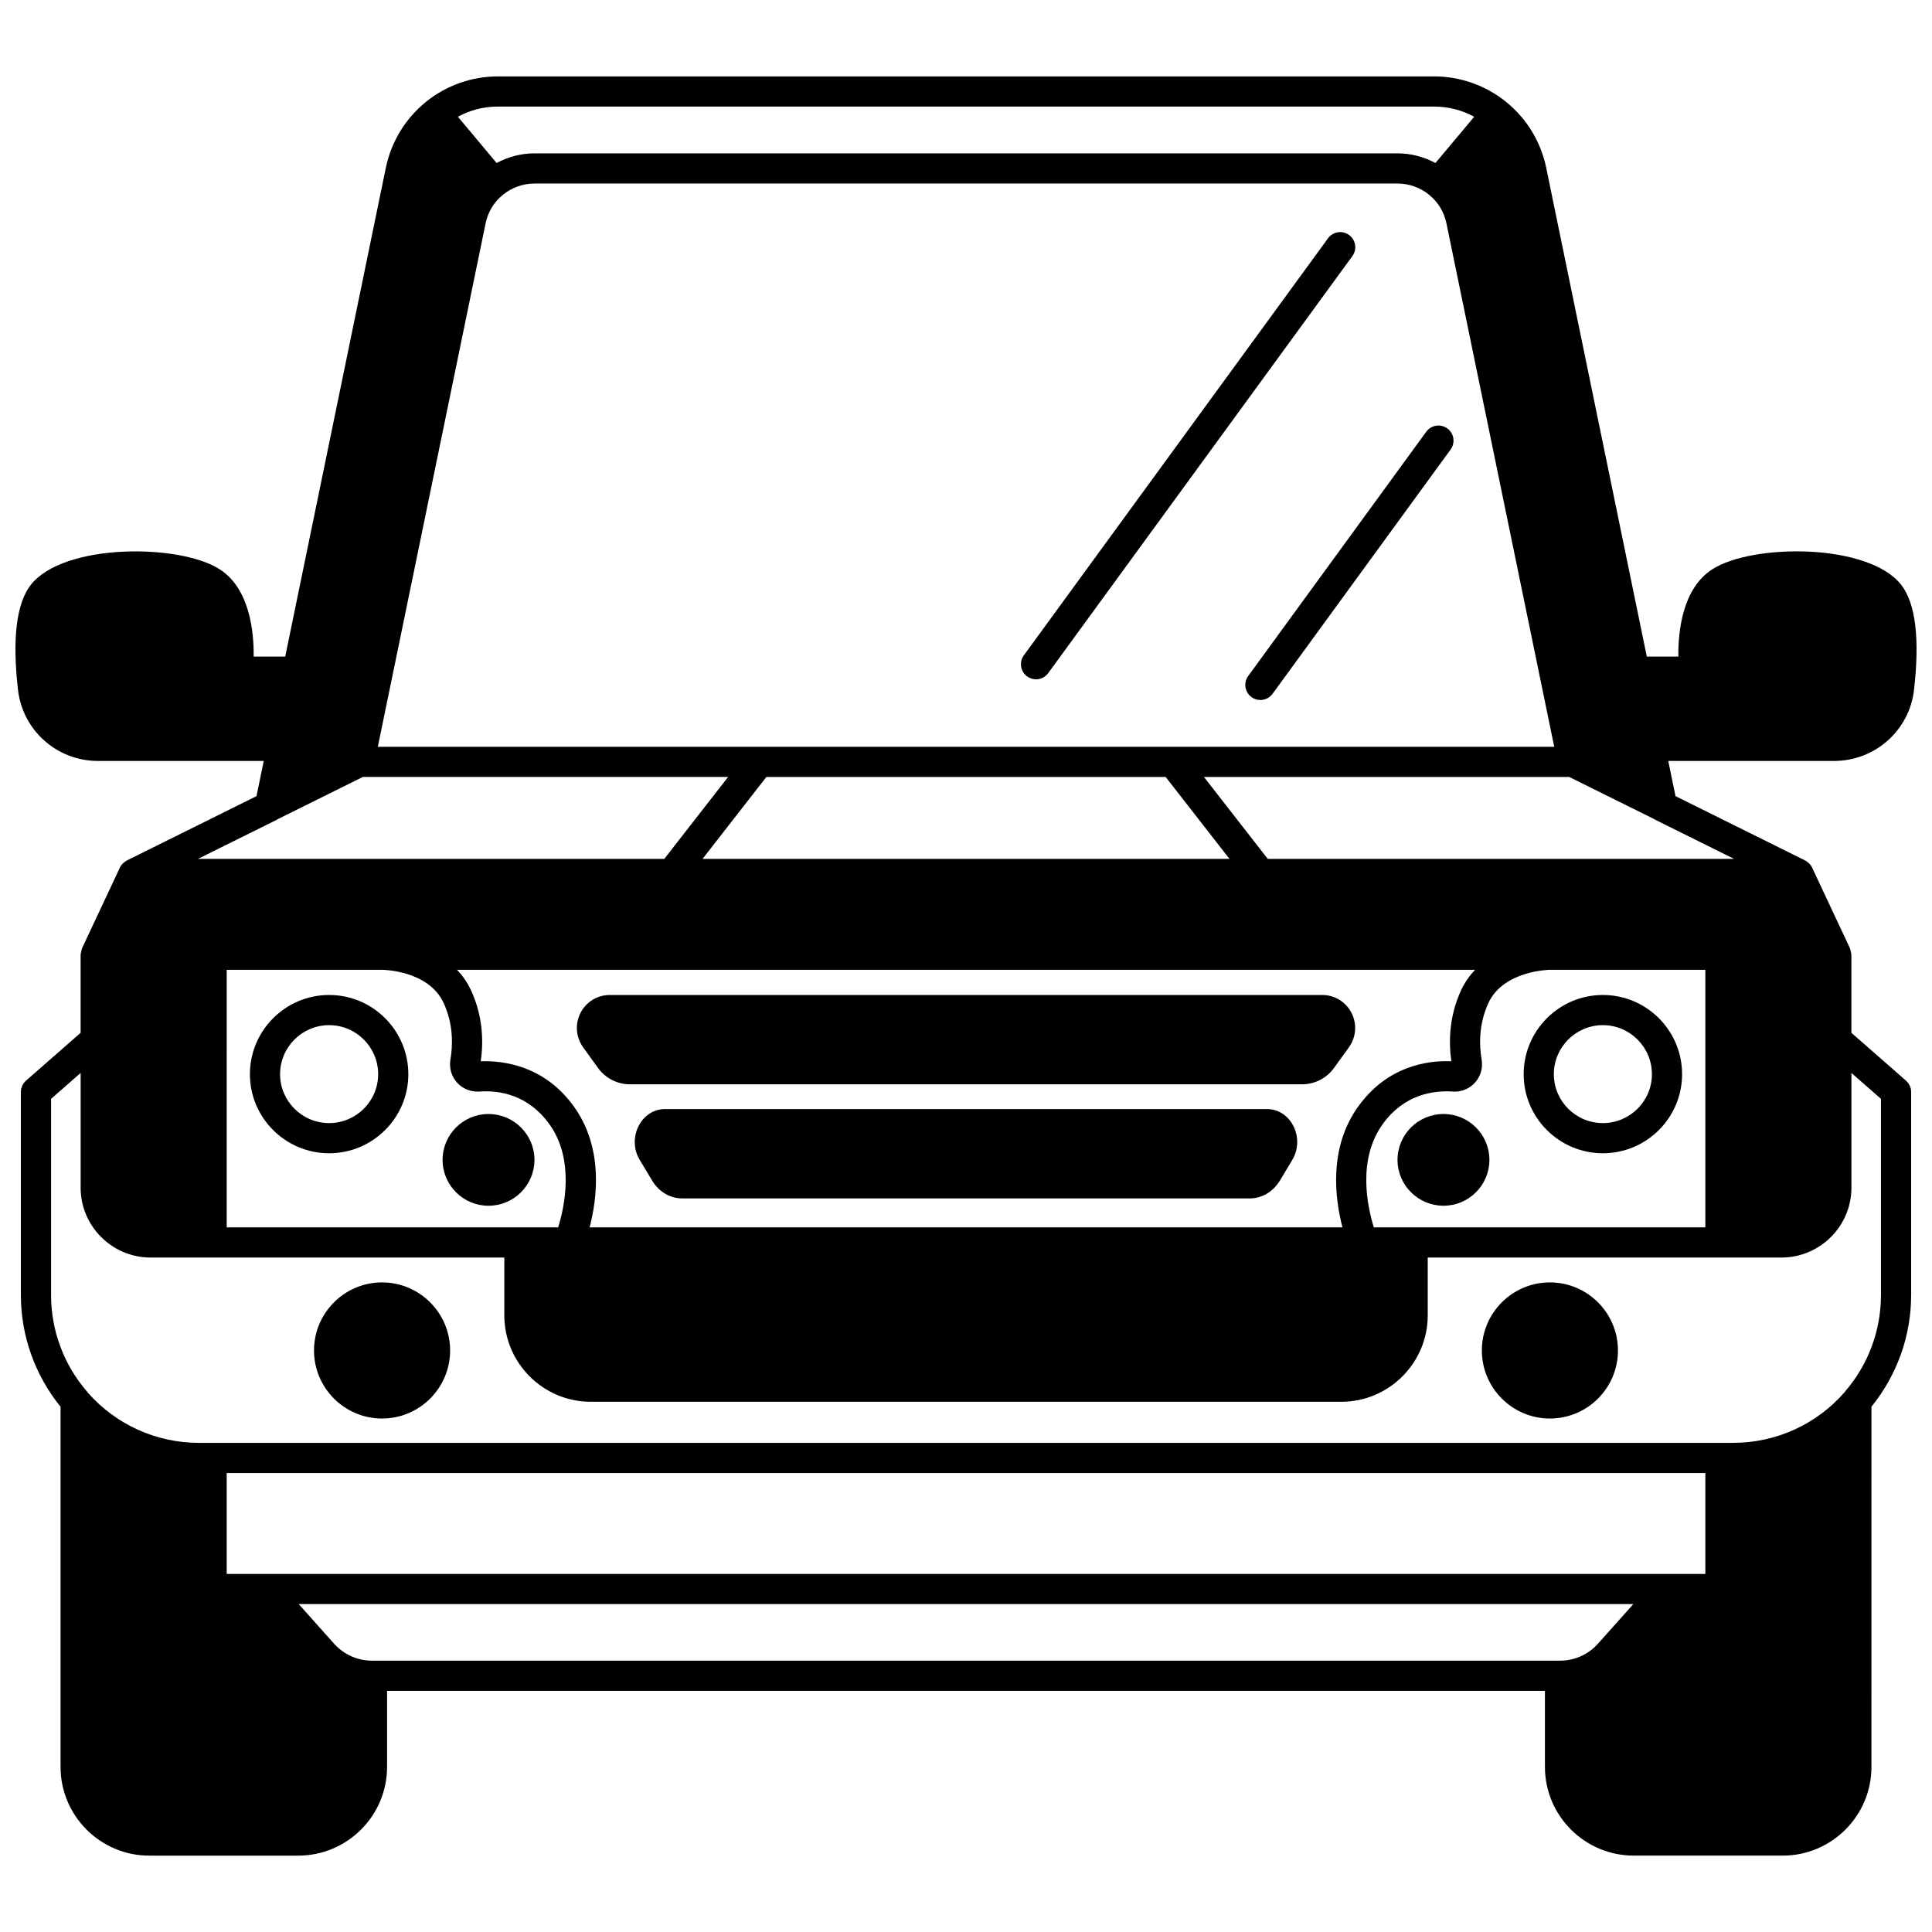
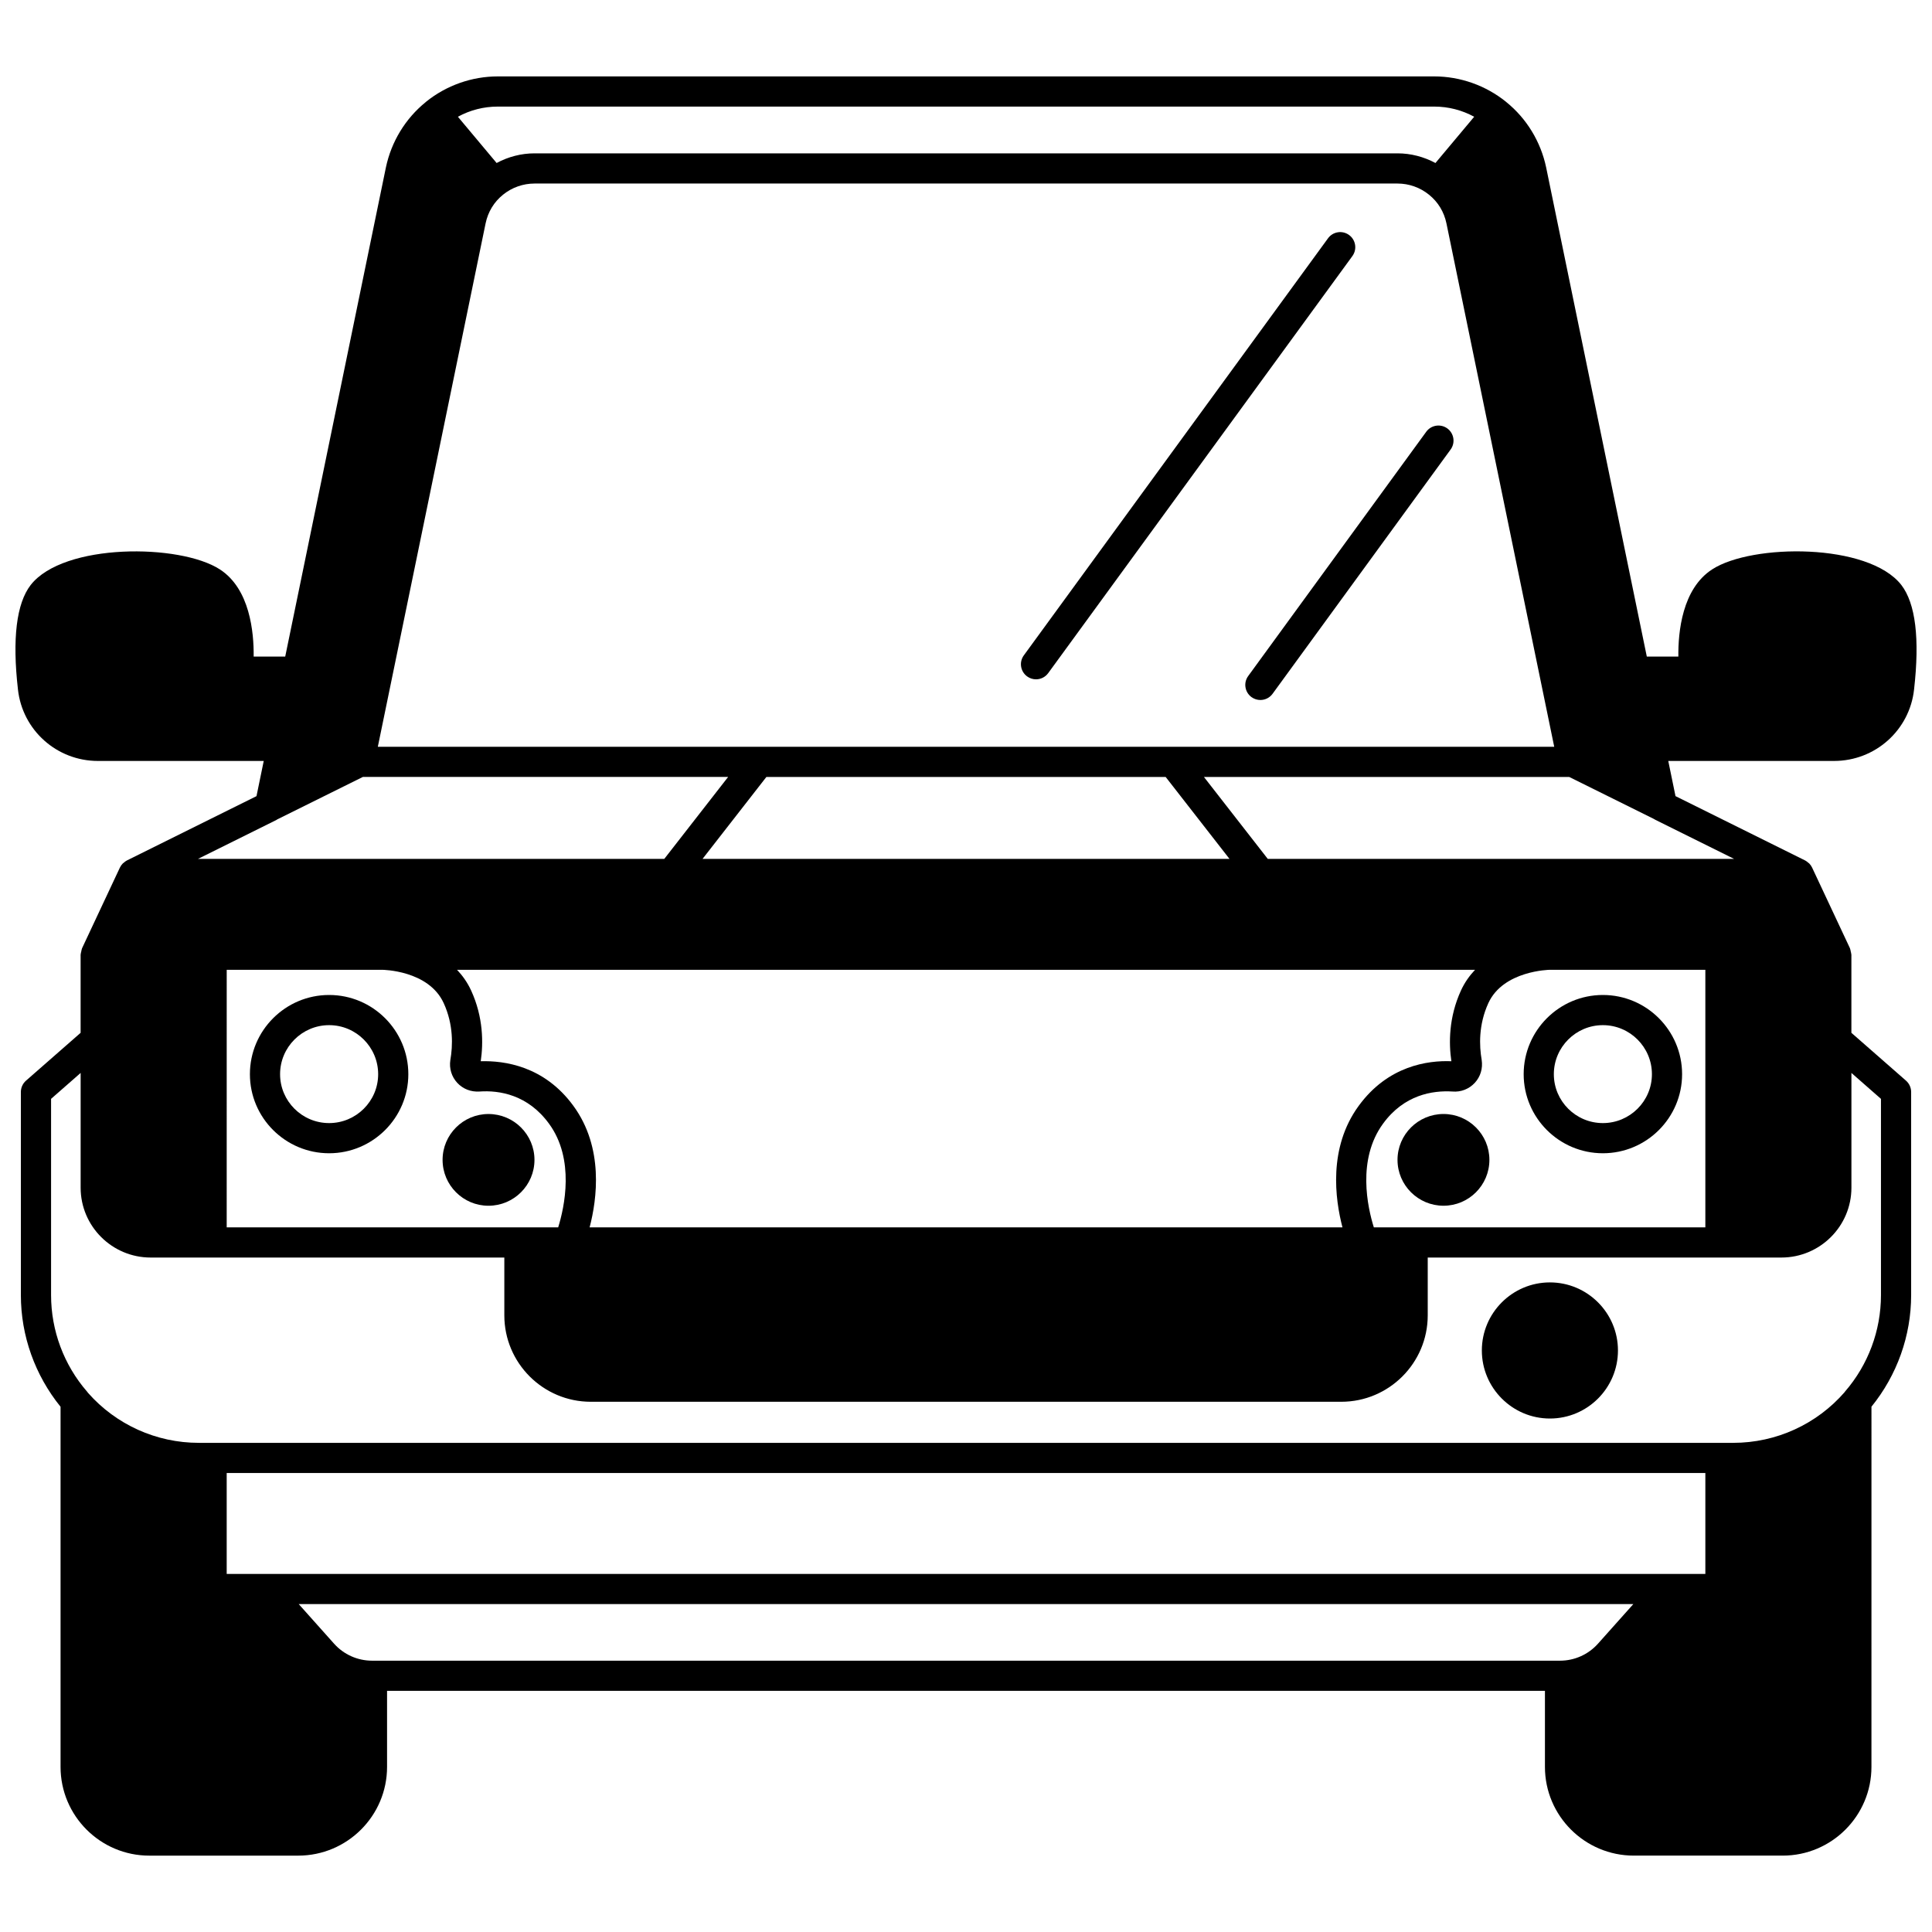
<svg xmlns="http://www.w3.org/2000/svg" width="800px" height="800px" version="1.1" viewBox="144 144 512 512">
  <defs>
    <clipPath id="a">
      <path d="m148.09 164h503.81v472h-503.81z" />
    </clipPath>
  </defs>
  <path d="m231.22 407.68c-11.574 0-20.992 9.418-20.992 20.992 0 11.555 9.418 20.953 20.992 20.953s20.992-9.402 20.992-20.953c0-11.574-9.414-20.992-20.992-20.992zm0 33.949c-7.164 0-12.996-5.809-12.996-12.957 0-7.164 5.828-12.996 12.996-12.996 7.164 0 12.996 5.828 12.996 12.996 0 7.144-5.828 12.957-12.996 12.957z" />
  <path d="m285.64 451.38c0-6.707-5.469-12.156-12.195-12.156-6.703 0-12.156 5.449-12.156 12.156 0 6.707 5.453 12.156 12.156 12.156 6.723 0 12.195-5.453 12.195-12.156z" />
-   <path d="m245.25 483.85c-9.945 0-18.035 8.09-18.035 18.039 0 9.941 8.09 18.035 18.035 18.035 9.945 0 18.035-8.09 18.035-18.035 0-9.949-8.09-18.039-18.035-18.039z" />
  <path d="m568.78 407.68c-11.574 0-20.992 9.418-20.992 20.992 0 11.555 9.418 20.953 20.992 20.953 11.574 0 20.992-9.402 20.992-20.953 0-11.574-9.418-20.992-20.992-20.992zm0 33.949c-7.164 0-12.996-5.809-12.996-12.957 0-7.164 5.828-12.996 12.996-12.996 7.164 0 12.996 5.828 12.996 12.996 0 7.144-5.832 12.957-12.996 12.957z" />
  <path d="m526.55 439.22c-6.727 0-12.195 5.449-12.195 12.156 0 6.707 5.469 12.156 12.195 12.156 6.703 0 12.156-5.449 12.156-12.156 0-6.703-5.453-12.156-12.156-12.156z" />
-   <path d="m494.41 407.68h-188.81c-3.269 0-6.238 1.809-7.742 4.723-1.512 2.922-1.266 6.414 0.664 9.137l3.945 5.461c1.949 2.723 5.121 4.352 8.492 4.352h178.09c3.367 0 6.543-1.629 8.48-4.336l3.981-5.512c1.906-2.691 2.156-6.184 0.641-9.105-1.508-2.91-4.473-4.719-7.742-4.719z" />
-   <path d="m479.77 437.91h-159.54c-2.816 0-5.367 1.559-6.82 4.168-1.648 2.949-1.578 6.555 0.156 9.363l3.348 5.57c1.773 2.863 4.707 4.574 7.836 4.574h150.5c3.137 0 6.066-1.711 7.871-4.617l3.289-5.481c1.758-2.852 1.828-6.449 0.18-9.406-1.453-2.613-4.004-4.172-6.82-4.172z" />
  <path d="m554.74 483.85c-9.945 0-18.035 8.09-18.035 18.039 0 9.941 8.09 18.035 18.035 18.035 9.945 0 18.035-8.09 18.035-18.035 0-9.949-8.09-18.039-18.035-18.039z" />
  <g clip-path="url(#a)">
    <path d="m630.04 345.66c10.906 0 20.023-8.148 21.207-18.941 1.531-13.484 0.398-22.797-3.379-27.703-8.719-11.168-39.543-10.969-50.105-4.141-7.981 5.144-9.059 16.645-8.98 23.117h-8.363l-26.672-129.61c-1.43-6.84-5.191-12.992-10.559-17.328-0.012-0.008-0.016-0.023-0.023-0.031-0.004-0.004-0.012-0.004-0.016-0.008-0.012-0.012-0.023-0.023-0.039-0.035-5.379-4.336-12.133-6.731-19.031-6.731h-248.15c-6.898 0-13.652 2.391-19.016 6.719-0.016 0.012-0.027 0.027-0.043 0.043-0.008 0.004-0.016 0.008-0.02 0.012-0.012 0.012-0.016 0.027-0.031 0.035-5.371 4.348-9.121 10.488-10.555 17.336l-26.676 129.6h-8.363c0.074-6.469-1-17.969-8.98-23.113-10.562-6.828-41.398-7.027-50.121 4.16-3.762 4.887-4.898 14.199-3.367 27.66 1.184 10.812 10.301 18.961 21.207 18.961h43.93l-1.918 9.324-34.352 17.047c-0.316 0.156-0.582 0.383-0.844 0.613-0.066 0.059-0.156 0.098-0.223 0.164-0.316 0.32-0.582 0.691-0.781 1.109l-10.035 21.391c-0.012 0.023-0.008 0.047-0.016 0.07-0.109 0.238-0.129 0.512-0.188 0.773-0.059 0.266-0.152 0.52-0.156 0.785 0 0.023-0.016 0.047-0.016 0.07v20.699l-14.469 12.676c-0.863 0.754-1.363 1.855-1.363 3.008v53.82c0 10.801 3.742 21.23 10.516 29.594v95.445c0 12.965 10.547 23.512 23.512 23.512h39.465c12.988 0 23.551-10.547 23.551-23.512v-20.156h306.85v20.152c0 12.965 10.562 23.512 23.551 23.512h39.465c12.965 0 23.512-10.547 23.512-23.512l0.004-95.457c6.769-8.352 10.516-18.781 10.516-29.578v-53.82c0-1.152-0.5-2.25-1.363-3.008l-14.473-12.68v-20.699c0-0.023-0.016-0.047-0.016-0.07-0.004-0.266-0.102-0.52-0.156-0.785-0.059-0.262-0.078-0.531-0.188-0.773-0.012-0.023-0.008-0.047-0.016-0.07l-10.035-21.391c-0.195-0.414-0.461-0.789-0.781-1.109-0.062-0.062-0.152-0.102-0.223-0.164-0.262-0.227-0.527-0.457-0.844-0.613l-34.352-17.047-1.918-9.324h43.93zm-121.96 123.6c-1.641-5.246-4.512-17.969 2.438-27.473 5.586-7.668 13.117-8.848 18.418-8.523 2.231 0.191 4.391-0.668 5.902-2.305 1.5-1.621 2.168-3.816 1.82-6.094-0.645-3.684-0.859-9.285 1.773-15.035 3.965-8.641 16.211-8.824 16.32-8.824h41.184v68.254zm14.621-273.66c2.391 1.918 3.992 4.555 4.625 7.609l28.562 138.7-311.76-0.004 28.559-138.7c0.637-3.062 2.238-5.695 4.637-7.621 2.352-1.902 5.305-2.945 8.324-2.945h228.72c3.016 0 5.973 1.043 8.332 2.957zm5.922 229.64c-6.227-0.258-16.809 1.191-24.559 11.828-8.102 11.074-6.258 24.707-4.297 32.191h-199.51c1.961-7.484 3.801-21.113-4.293-32.184-7.738-10.617-18.336-12.016-24.562-11.836 0.699-4.785 0.715-11.641-2.547-18.746-0.996-2.172-2.293-3.961-3.738-5.488h269.79c-1.445 1.527-2.742 3.32-3.738 5.488-3.269 7.141-3.238 14.023-2.539 18.746zm-198.44-53.625 16.918-21.715h105.81l16.918 21.715zm-112.89-10.336c0.055-0.027 0.09-0.078 0.141-0.109l22.727-11.273h96.801l-16.918 21.715-123.58 0.004zm-13.211 39.727h41.184c0.125 0 12.316 0.102 16.316 8.824 2.641 5.75 2.418 11.352 1.762 15.113-0.336 2.199 0.332 4.394 1.832 6.016 1.508 1.637 3.641 2.445 5.859 2.309 5.344-0.379 12.875 0.852 18.465 8.527 6.91 9.441 4.059 22.199 2.426 27.465h-87.848zm275.89-29.391-16.918-21.715h96.801l22.41 11.113c0.145 0.098 0.297 0.188 0.457 0.266l20.832 10.336-123.58-0.004zm44.113-199.37c3.762 0 7.352 0.938 10.59 2.695l-10.266 12.258c-3.074-1.652-6.527-2.559-10.039-2.559h-228.72c-3.519 0-6.969 0.906-10.039 2.559l-10.262-12.258c3.231-1.762 6.82-2.695 10.582-2.695zm71.852 362.11v26.75h-391.86v-26.75zm-353.35 49.742c-3.832 0-7.496-1.641-10.051-4.504l-9.367-10.492h353.68l-9.367 10.492c-2.555 2.863-6.219 4.504-10.051 4.504zm399.89-148.89v52.008c0 9.402-3.387 18.48-9.539 25.574-0.023 0.027-0.027 0.062-0.051 0.098-7.434 8.566-18.199 13.48-29.555 13.48h-406.65c-11.242 0-21.91-4.812-29.336-13.227-0.082-0.121-0.172-0.238-0.27-0.348-6.152-7.09-9.539-16.176-9.539-25.574v-52.012l7.836-6.867v30.41c0 10.207 8.324 18.512 18.555 18.512h93.727v15.316c0 12.633 10.277 22.906 22.91 22.906h198.89c12.637 0 22.91-10.277 22.91-22.906v-15.316h93.727c10.23 0 18.555-8.305 18.555-18.512v-30.41z" />
  </g>
  <path d="m475.66 328.74c0.711 0.516 1.535 0.766 2.352 0.766 1.234 0 2.449-0.57 3.234-1.645l47.184-64.738c1.301-1.785 0.906-4.281-0.875-5.586-1.785-1.297-4.285-0.906-5.586 0.879l-47.184 64.738c-1.301 1.781-0.91 4.281 0.875 5.586z" />
  <path d="m501.52 206.28c-1.785-1.305-4.289-0.91-5.586 0.875l-80.609 110.52c-1.301 1.781-0.91 4.281 0.875 5.582 0.711 0.52 1.535 0.77 2.352 0.77 1.234 0 2.449-0.57 3.234-1.645l80.609-110.52c1.297-1.781 0.91-4.281-0.875-5.582z" />
</svg>